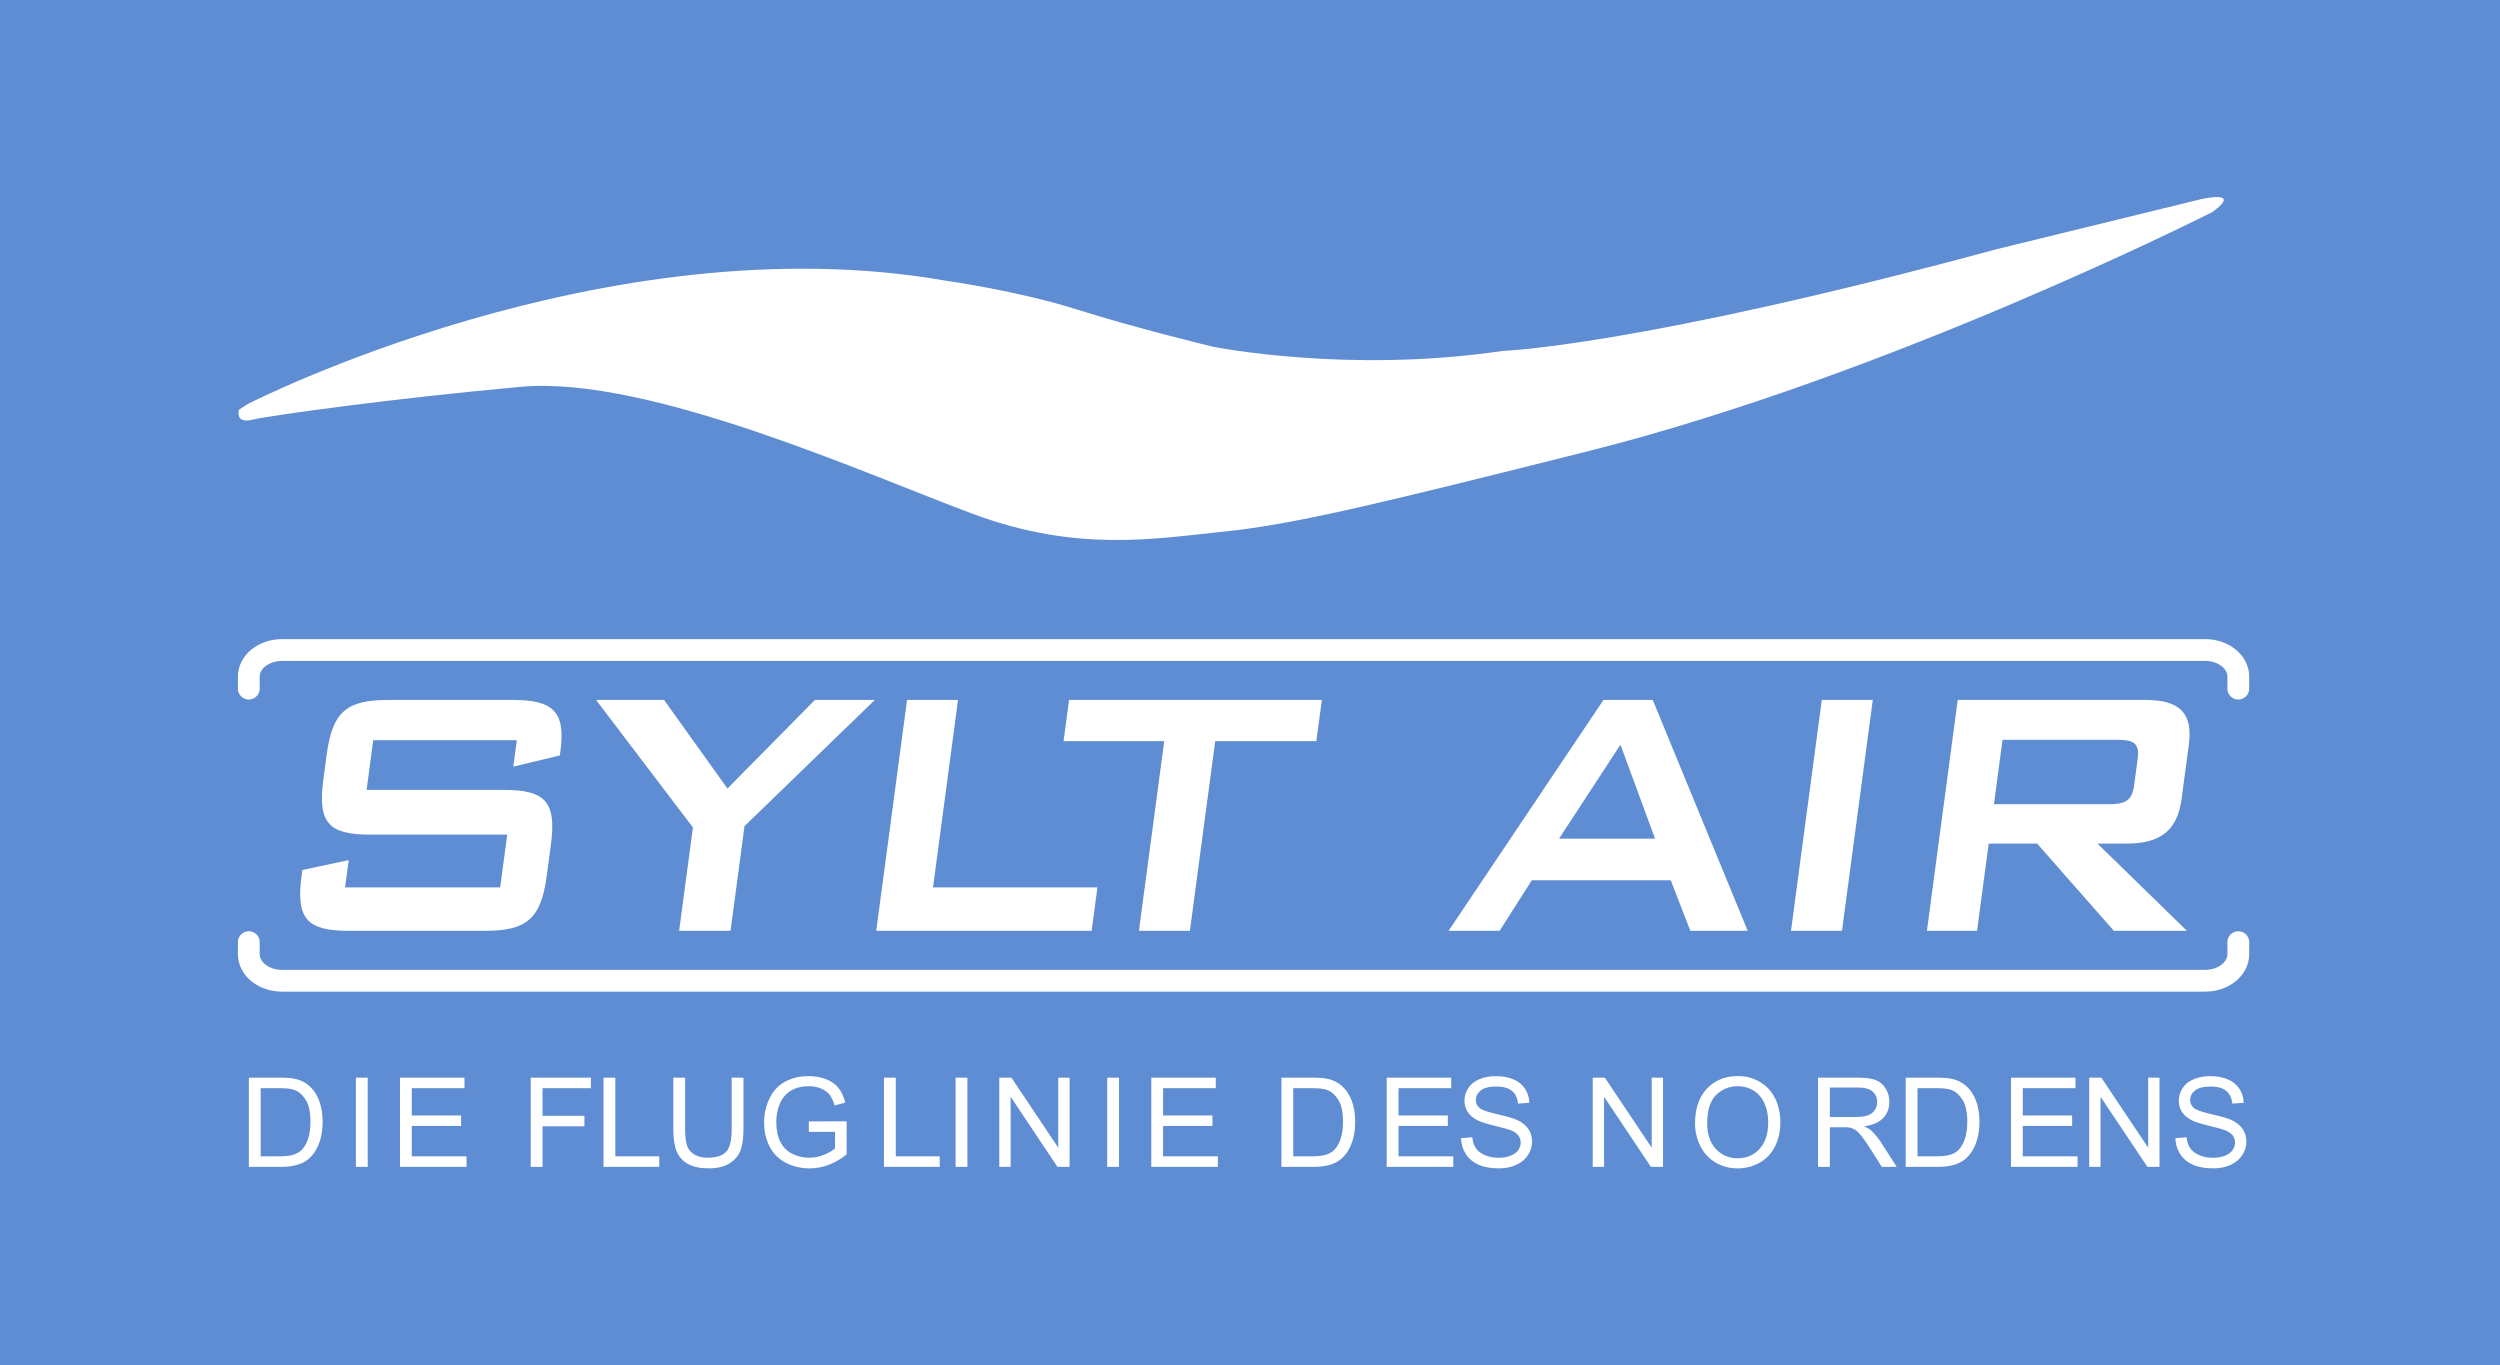
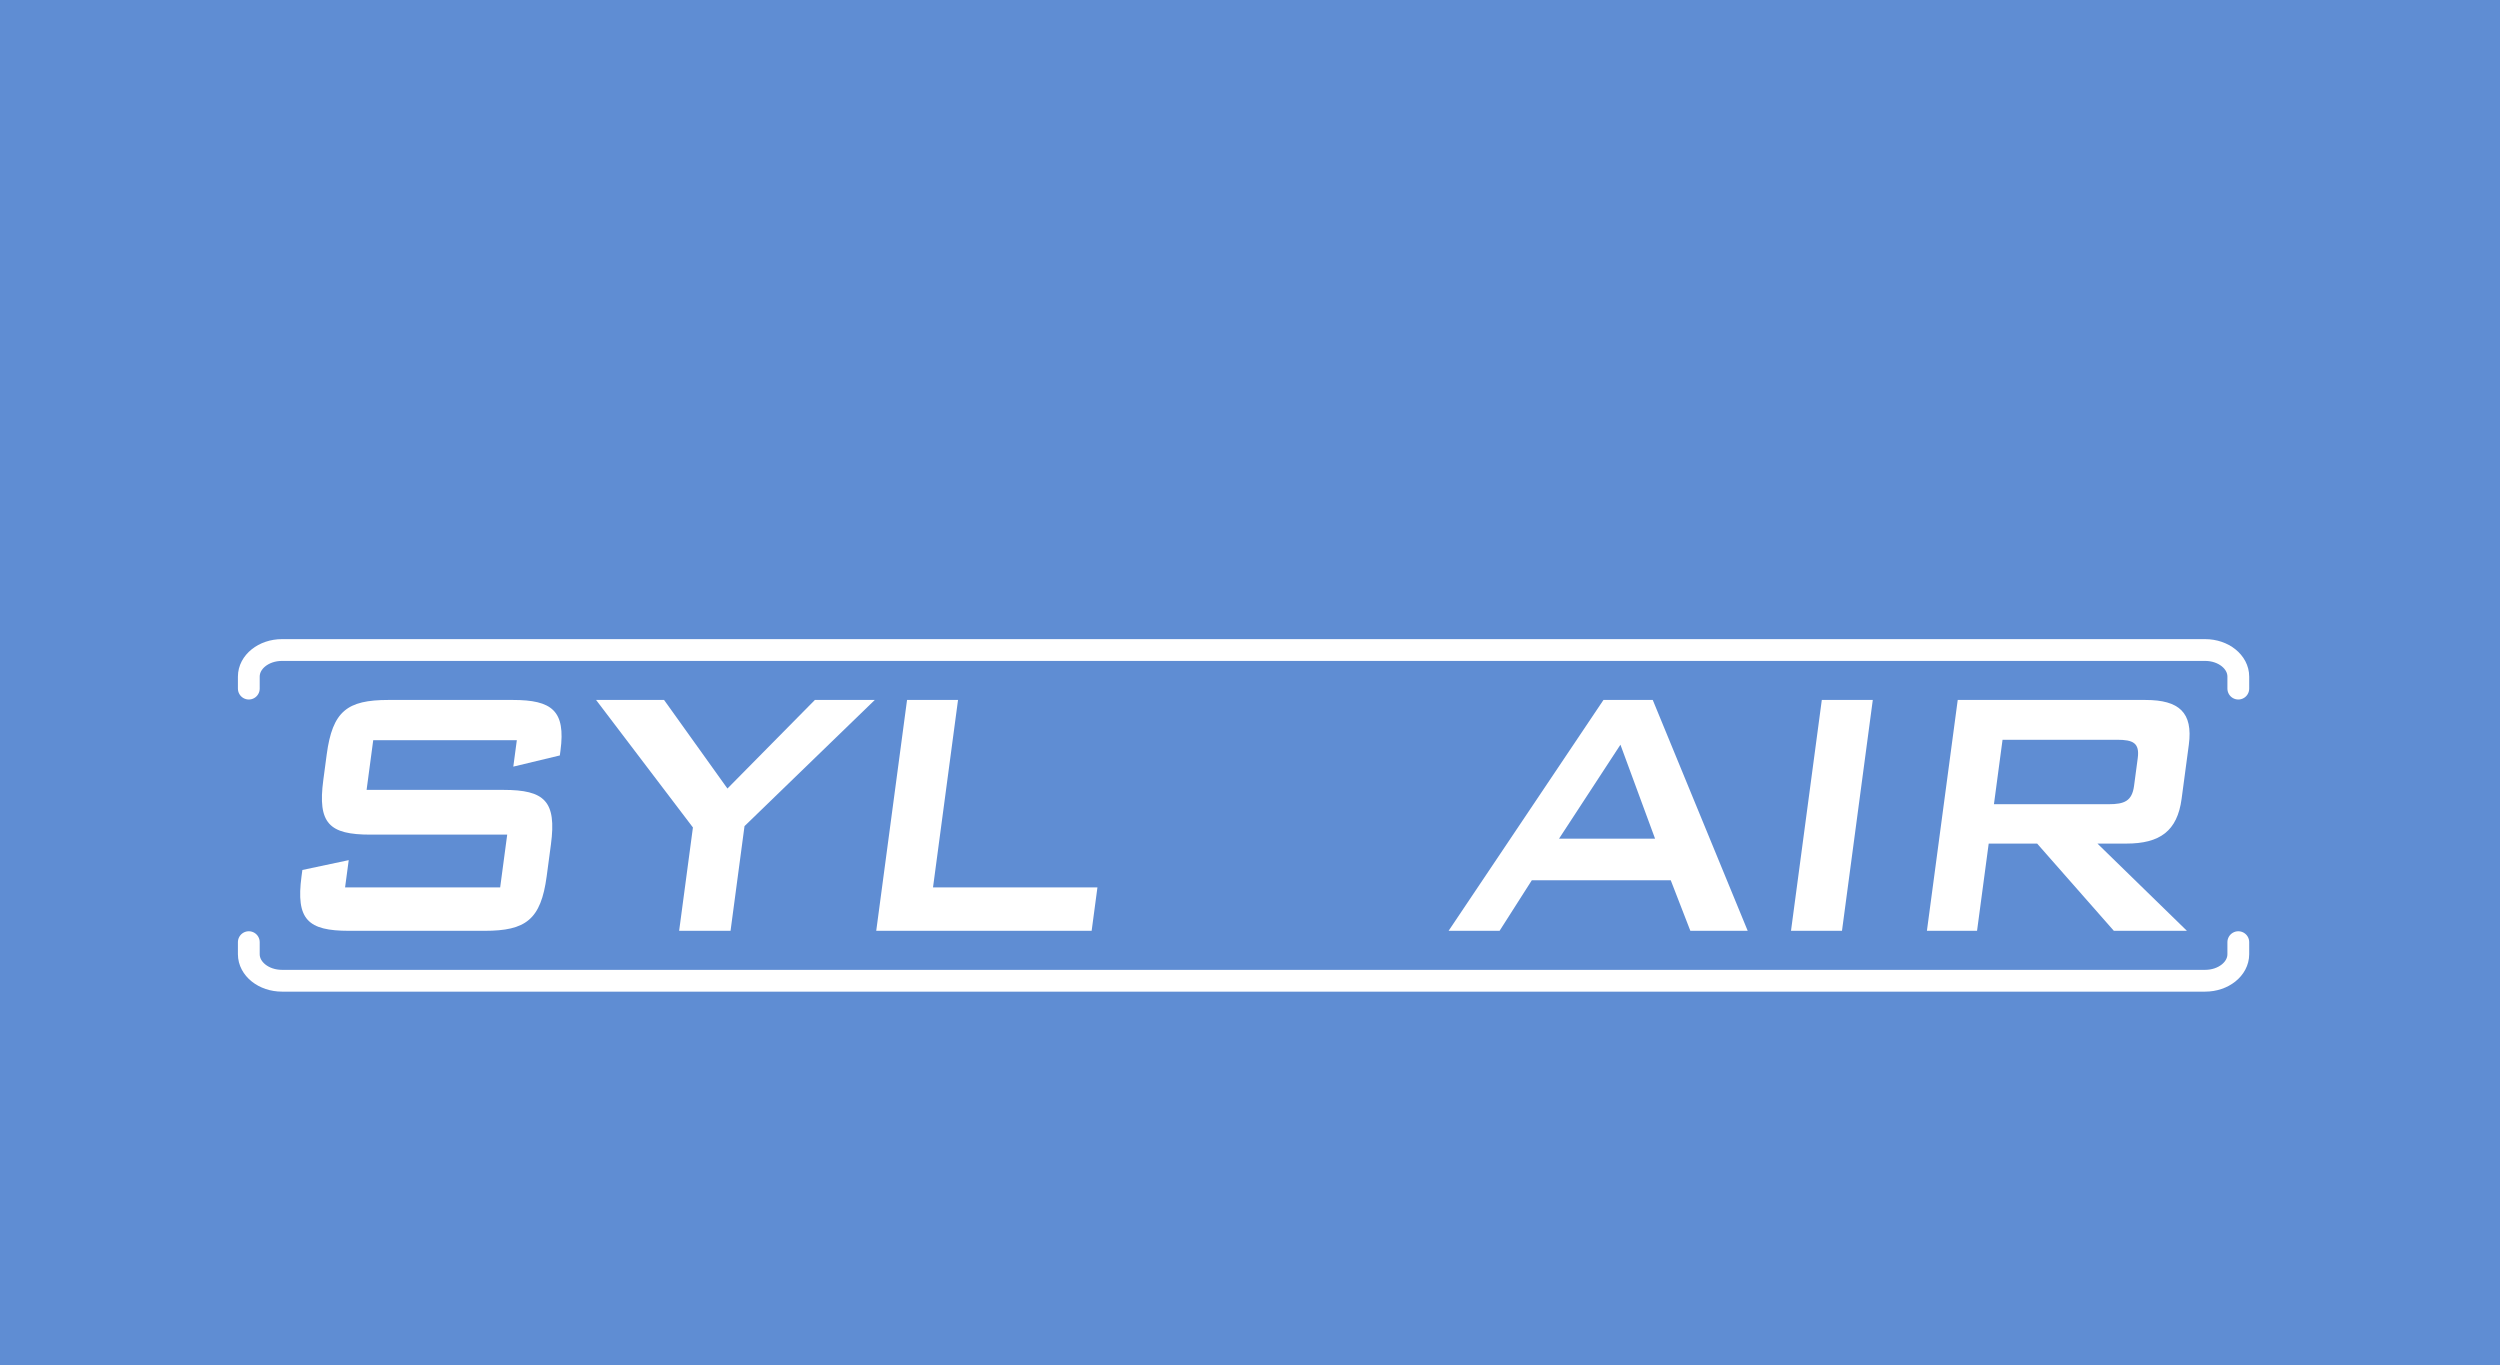
<svg xmlns="http://www.w3.org/2000/svg" xmlns:ns1="http://sodipodi.sourceforge.net/DTD/sodipodi-0.dtd" xmlns:ns2="http://www.inkscape.org/namespaces/inkscape" width="741.768" height="405.142" id="svg2" ns1:version="0.32" ns2:version="0.46" version="1.0" ns1:docname="SyltAir-logo.svg" ns2:output_extension="org.inkscape.output.svg.inkscape">
  <defs id="defs4">
    <clipPath id="clipPath2580">
      <path id="path2582" d="M 0,583.95 L 583.92,583.95 L 583.92,0.03 L 0,0.03 L 0,583.95 z" />
    </clipPath>
    <clipPath id="clipPath2574">
      <path id="path2576" d="M 0,583 L 583.937,583 L 583.937,-0.937 L 0,-0.937 L 0,583 z" />
    </clipPath>
    <clipPath id="clipPath2554">
      <path id="path2556" d="M 324.765,532.496 L 324.765,446.419 L 542.641,446.419 L 542.641,532.496" />
    </clipPath>
    <clipPath id="clipPath2506">
      <path id="path2508" d="M 67.15,369.212 L 67.15,303.56 L 233.327,303.56 L 233.327,369.212" />
    </clipPath>
    <clipPath id="clipPath2448">
-       <path id="path2450" d="M 0,583.95 L 583.92,583.95 L 583.92,0.03 L 0,0.03 L 0,583.95 z" />
-     </clipPath>
+       </clipPath>
    <clipPath id="clipPath2442">
      <path id="path2444" d="M 0,583 L 583.937,583 L 583.937,-0.937 L 0,-0.937 L 0,583 z" />
    </clipPath>
    <clipPath id="clipPath2430">
      <path id="path2432" d="M 0,583.95 L 583.92,583.95 L 583.92,0.03 L 0,0.03 L 0,583.95 z" />
    </clipPath>
    <clipPath id="clipPath2424">
      <path id="path2426" d="M 0,583 L 583.937,583 L 583.937,-0.937 L 0,-0.937 L 0,583 z" />
    </clipPath>
    <clipPath id="clipPath2418">
      <path id="path2420" clip-rule="evenodd" d="M 291.968,583 L 583.937,583 L 583.937,-0.937 L 291.968,-0.937 L 291.968,583 z" />
    </clipPath>
    <clipPath id="clipPath2408">
      <path id="path2410" d="M 0,583.95 L 583.92,583.95 L 583.92,0.03 L 0,0.03 L 0,583.95 z" />
    </clipPath>
    <clipPath id="clipPath2402">
      <path id="path2404" d="M 0,583 L 583.937,583 L 583.937,-0.937 L 0,-0.937 L 0,583 z" />
    </clipPath>
  </defs>
  <g ns2:label="Ebene 1" ns2:groupmode="layer" id="layer1" transform="translate(-0.68,-7.9591649e-2)">
    <rect style="fill:#5f8dd3;fill-opacity:1;fill-rule:evenodd;stroke:none;stroke-width:3;stroke-linecap:round;stroke-linejoin:round;stroke-miterlimit:4;stroke-dasharray:none;stroke-dashoffset:0;stroke-opacity:1" id="rect2826" width="741.768" height="405.142" x="0.68" y="0.08" />
    <g id="g2522" transform="matrix(2.739,0,0,-2.739,111.418,219.709)">
      <path d="M 0,0 L -0.718,-5.38 L 14.102,-5.38 C 18.567,-5.38 19.877,-6.592 19.25,-11.293 L 18.791,-14.734 C 18.163,-19.436 16.529,-20.647 12.064,-20.647 L -2.617,-20.647 C -7.082,-20.647 -8.393,-19.436 -7.766,-14.734 L -7.675,-14.056 L -2.654,-12.99 L -3.049,-15.946 L 13.751,-15.946 L 14.514,-10.227 L -0.306,-10.227 C -4.771,-10.227 -6.036,-9.015 -5.408,-4.314 L -5.04,-1.551 C -4.412,3.15 -2.824,4.362 1.641,4.362 L 15.126,4.362 C 19.36,4.362 20.862,3.199 20.286,-1.115 L 20.215,-1.649 L 15.175,-2.86 L 15.556,0 L 0,0" style="fill:#ffffff;fill-opacity:1;fill-rule:nonzero;stroke:none" id="path2524" />
    </g>
    <g id="g2526" transform="matrix(2.739,0,0,-2.739,206.276,245.595)">
      <path d="M 0,0 L -10.491,13.813 L -3.127,13.813 L 3.738,4.217 L 13.212,13.813 L 19.701,13.813 L 5.588,0.145 L 4.075,-11.196 L -1.494,-11.196 L 0,0" style="fill:#ffffff;fill-opacity:1;fill-rule:nonzero;stroke:none" id="path2528" />
    </g>
    <g id="g2530" transform="matrix(2.739,0,0,-2.739,269.807,207.761)">
      <path d="M 0,0 L 5.523,0 L 2.813,-20.308 L 20.624,-20.308 L 19.997,-25.009 L -3.338,-25.009 L 0,0" style="fill:#ffffff;fill-opacity:1;fill-rule:nonzero;stroke:none" id="path2532" />
    </g>
    <g id="g2534" transform="matrix(2.739,0,0,-2.739,353.734,276.26)">
-       <path d="M 0,0 L -5.523,0 L -2.781,20.55 L -13.687,20.55 L -13.093,25.009 L 14.292,25.009 L 13.697,20.55 L 2.742,20.55 L 0,0" style="fill:#ffffff;fill-opacity:1;fill-rule:nonzero;stroke:none" id="path2536" />
-     </g>
+       </g>
    <g id="g2538" transform="matrix(2.739,0,0,-2.739,491.748,248.914)">
      <path d="M 0,0 L -3.751,10.178 L -10.401,0 L 0,0 z M -5.589,15.025 L -0.25,15.025 L 10.036,-9.984 L 3.823,-9.984 L 1.7,-4.508 L -13.351,-4.508 L -16.843,-9.984 L -22.366,-9.984 L -5.589,15.025" style="fill:#ffffff;fill-opacity:1;fill-rule:nonzero;stroke:none" id="path2540" />
    </g>
    <g id="g2542" transform="matrix(2.739,0,0,-2.739,541.222,207.761)">
      <path d="M 0,0 L 5.524,0 L 2.186,-25.009 L -3.337,-25.009 L 0,0" style="fill:#ffffff;fill-opacity:1;fill-rule:nonzero;stroke:none" id="path2544" />
    </g>
    <g id="g2546" transform="matrix(2.739,0,0,-2.739,594.849,219.577)">
      <path d="M 0,0 L -0.932,-6.98 L 11.494,-6.98 C 13.198,-6.98 14.026,-6.64 14.246,-4.993 L 14.646,-1.987 C 14.866,-0.339 14.13,0 12.427,0 L 0,0 z M -4.855,4.313 L 15.488,4.313 C 19.124,4.313 20.645,2.956 20.18,-0.534 L 19.397,-6.398 C 18.932,-9.887 17.047,-11.245 13.411,-11.245 L 10.281,-11.245 L 19.974,-20.696 L 12.058,-20.696 L 3.747,-11.245 L -1.5,-11.245 L -2.762,-20.696 L -8.193,-20.696 L -4.855,4.313" style="fill:#ffffff;fill-opacity:1;fill-rule:nonzero;stroke:none" id="path2548" />
    </g>
    <g id="g2550" transform="matrix(2.739,0,0,-2.739,-818.26,1517.047)">
      <g id="g2552" clip-path="url(#clipPath2554)">
        <g id="g2558" transform="translate(541.461,451.78)">
          <path d="M 0,0 L 0,-1.306 C 0,-2.894 -1.608,-4.181 -3.594,-4.181 L -211.922,-4.181 C -213.907,-4.181 -215.516,-2.894 -215.516,-1.306 L -215.516,0" style="fill:none;stroke:#ffffff;stroke-width:2.36;stroke-linecap:round;stroke-linejoin:miter;stroke-miterlimit:4;stroke-dasharray:none;stroke-opacity:1" id="path2560" />
          <g id="g2562" transform="translate(-215.516,27.464)">
            <path d="M 0,0 L 0,1.302 C 0,2.892 1.609,4.181 3.595,4.181 L 211.922,4.181 C 213.908,4.181 215.516,2.892 215.516,1.302 L 215.516,0" style="fill:none;stroke:#ffffff;stroke-width:2.36;stroke-linecap:round;stroke-linejoin:miter;stroke-miterlimit:4;stroke-dasharray:none;stroke-opacity:1" id="path2564" />
          </g>
        </g>
        <g id="g2566" transform="translate(325.841,510.08)">
-           <path d="M 0,0 C 0,0 38.776,19.853 75.689,13.339 C 75.689,13.339 83.444,12.253 89.804,10.236 C 96.163,8.221 104.539,6.204 104.539,6.204 C 104.539,6.204 119.118,3.257 135.869,5.739 C 135.869,5.739 150.448,6.204 189.38,16.75 L 211.558,22.179 C 211.558,22.179 216.211,23.264 212.8,20.783 C 212.8,20.783 177.9,3.102 145.176,-5.119 C 123.537,-10.553 113.535,-13.028 105.935,-13.805 C 98.335,-14.579 89.959,-16.13 78.637,-11.943 C 67.315,-7.756 43.429,3.102 29.624,1.861 C 15.821,0.621 2.482,-1.241 0.465,-1.706 C 0.465,-1.706 -1.326,-2.246 -0.958,-0.625 L 0,0" style="fill:#ffffff;fill-opacity:1;fill-rule:nonzero;stroke:none" id="path2568" />
-         </g>
+           </g>
      </g>
    </g>
-     <path style="font-size:32.868px;fill:#ffffff" d="M 74.521,346.292 L 74.521,319.824 L 83.639,319.824 C 85.697,319.824 87.268,319.95 88.351,320.203 C 89.867,320.552 91.161,321.184 92.233,322.099 C 93.629,323.279 94.673,324.786 95.365,326.622 C 96.057,328.457 96.403,330.555 96.403,332.914 C 96.403,334.924 96.169,336.705 95.699,338.258 C 95.23,339.811 94.628,341.096 93.894,342.113 C 93.159,343.13 92.356,343.93 91.483,344.514 C 90.611,345.098 89.557,345.54 88.324,345.841 C 87.09,346.142 85.673,346.292 84.072,346.292 L 74.521,346.292 z M 78.024,343.169 L 83.675,343.169 C 85.42,343.169 86.789,343.006 87.782,342.681 C 88.775,342.356 89.567,341.899 90.156,341.309 C 90.987,340.479 91.634,339.362 92.097,337.96 C 92.561,336.558 92.792,334.858 92.792,332.86 C 92.792,330.091 92.338,327.964 91.429,326.477 C 90.52,324.991 89.416,323.995 88.116,323.489 C 87.177,323.128 85.667,322.948 83.584,322.947 L 78.024,322.947 L 78.024,343.169 z M 106.28,346.292 L 106.28,319.824 L 109.783,319.824 L 109.783,346.292 L 106.28,346.292 z M 119.356,346.292 L 119.356,319.824 L 138.494,319.824 L 138.494,322.947 L 122.859,322.947 L 122.859,331.054 L 137.501,331.054 L 137.501,334.159 L 122.859,334.159 L 122.859,343.169 L 139.108,343.169 L 139.108,346.292 L 119.356,346.292 z M 158.153,346.292 L 158.153,319.824 L 176.009,319.824 L 176.009,322.947 L 161.655,322.947 L 161.655,331.144 L 174.077,331.144 L 174.077,334.268 L 161.655,334.268 L 161.655,346.292 L 158.153,346.292 z M 179.747,346.292 L 179.747,319.824 L 183.25,319.824 L 183.25,343.169 L 196.285,343.169 L 196.285,346.292 L 179.747,346.292 z M 217.775,319.824 L 221.277,319.824 L 221.277,335.116 C 221.277,337.776 220.976,339.889 220.375,341.454 C 219.773,343.018 218.686,344.291 217.116,345.272 C 215.545,346.253 213.484,346.744 210.932,346.744 C 208.452,346.744 206.424,346.316 204.847,345.462 C 203.271,344.607 202.145,343.37 201.471,341.752 C 200.797,340.133 200.46,337.921 200.46,335.116 L 200.46,319.824 L 203.963,319.824 L 203.963,335.098 C 203.963,337.397 204.176,339.091 204.604,340.181 C 205.031,341.27 205.765,342.11 206.806,342.699 C 207.848,343.289 209.12,343.584 210.625,343.584 C 213.201,343.584 215.036,343 216.132,341.833 C 217.227,340.665 217.775,338.42 217.775,335.098 L 217.775,319.824 z M 240.664,335.911 L 240.664,332.805 L 251.876,332.787 L 251.876,342.609 C 250.155,343.981 248.38,345.013 246.55,345.705 C 244.72,346.398 242.843,346.744 240.917,346.744 C 238.317,346.744 235.955,346.187 233.83,345.074 C 231.706,343.96 230.102,342.35 229.019,340.244 C 227.936,338.138 227.394,335.784 227.394,333.185 C 227.394,330.609 227.933,328.204 229.01,325.972 C 230.087,323.739 231.637,322.081 233.659,320.998 C 235.681,319.914 238.01,319.373 240.646,319.373 C 242.56,319.373 244.29,319.683 245.837,320.302 C 247.384,320.922 248.596,321.786 249.475,322.893 C 250.354,324.001 251.022,325.445 251.479,327.226 L 248.319,328.093 C 247.922,326.745 247.429,325.686 246.839,324.915 C 246.249,324.145 245.407,323.528 244.311,323.065 C 243.216,322.601 242,322.37 240.664,322.37 C 239.063,322.37 237.679,322.613 236.512,323.101 C 235.344,323.588 234.402,324.229 233.686,325.024 C 232.97,325.818 232.413,326.691 232.016,327.642 C 231.342,329.279 231.005,331.054 231.005,332.968 C 231.005,335.327 231.411,337.301 232.224,338.89 C 233.036,340.479 234.219,341.658 235.771,342.429 C 237.324,343.199 238.973,343.584 240.718,343.584 C 242.235,343.584 243.715,343.292 245.16,342.708 C 246.604,342.125 247.699,341.502 248.446,340.84 L 248.446,335.911 L 240.664,335.911 z M 262.958,346.292 L 262.958,319.824 L 266.461,319.824 L 266.461,343.169 L 279.496,343.169 L 279.496,346.292 L 262.958,346.292 z M 284.213,346.292 L 284.213,319.824 L 287.715,319.824 L 287.715,346.292 L 284.213,346.292 z M 297.181,346.292 L 297.181,319.824 L 300.774,319.824 L 314.676,340.605 L 314.676,319.824 L 318.034,319.824 L 318.034,346.292 L 314.441,346.292 L 300.539,325.493 L 300.539,346.292 L 297.181,346.292 z M 329.198,346.292 L 329.198,319.824 L 332.701,319.824 L 332.701,346.292 L 329.198,346.292 z M 342.274,346.292 L 342.274,319.824 L 361.412,319.824 L 361.412,322.947 L 345.777,322.947 L 345.777,331.054 L 360.419,331.054 L 360.419,334.159 L 345.777,334.159 L 345.777,343.169 L 362.026,343.169 L 362.026,346.292 L 342.274,346.292 z M 380.89,346.292 L 380.89,319.824 L 390.008,319.824 C 392.066,319.824 393.637,319.95 394.72,320.203 C 396.237,320.552 397.531,321.184 398.602,322.099 C 399.998,323.279 401.042,324.786 401.734,326.622 C 402.426,328.457 402.772,330.555 402.772,332.914 C 402.772,334.924 402.538,336.705 402.068,338.258 C 401.599,339.811 400.997,341.096 400.263,342.113 C 399.529,343.13 398.725,343.93 397.853,344.514 C 396.98,345.098 395.927,345.54 394.693,345.841 C 393.459,346.142 392.042,346.292 390.441,346.292 L 380.89,346.292 z M 384.393,343.169 L 390.044,343.169 C 391.789,343.169 393.158,343.006 394.151,342.681 C 395.144,342.356 395.936,341.899 396.526,341.309 C 397.356,340.479 398.003,339.362 398.466,337.96 C 398.93,336.558 399.161,334.858 399.161,332.86 C 399.161,330.091 398.707,327.964 397.798,326.477 C 396.89,324.991 395.785,323.995 394.485,323.489 C 393.546,323.128 392.036,322.948 389.954,322.947 L 384.393,322.947 L 384.393,343.169 z M 412.126,346.292 L 412.126,319.824 L 431.264,319.824 L 431.264,322.947 L 415.628,322.947 L 415.628,331.054 L 430.271,331.054 L 430.271,334.159 L 415.628,334.159 L 415.628,343.169 L 431.878,343.169 L 431.878,346.292 L 412.126,346.292 z M 434.186,337.788 L 437.49,337.5 C 437.647,338.824 438.011,339.91 438.583,340.758 C 439.155,341.607 440.042,342.293 441.246,342.817 C 442.45,343.34 443.804,343.602 445.308,343.602 C 446.644,343.602 447.824,343.404 448.847,343.006 C 449.87,342.609 450.631,342.064 451.131,341.372 C 451.63,340.68 451.88,339.925 451.88,339.106 C 451.88,338.276 451.639,337.551 451.158,336.931 C 450.676,336.311 449.882,335.79 448.775,335.369 C 448.065,335.092 446.494,334.662 444.062,334.078 C 441.631,333.494 439.928,332.944 438.953,332.426 C 437.689,331.764 436.747,330.943 436.127,329.962 C 435.507,328.981 435.198,327.882 435.198,326.667 C 435.198,325.331 435.577,324.082 436.335,322.92 C 437.093,321.759 438.201,320.877 439.657,320.275 C 441.113,319.674 442.732,319.373 444.514,319.373 C 446.476,319.373 448.206,319.689 449.705,320.321 C 451.203,320.952 452.356,321.882 453.162,323.11 C 453.968,324.338 454.402,325.728 454.462,327.281 L 451.104,327.533 C 450.923,325.86 450.312,324.597 449.271,323.742 C 448.23,322.887 446.692,322.46 444.658,322.46 C 442.54,322.46 440.996,322.848 440.027,323.625 C 439.058,324.401 438.574,325.337 438.574,326.432 C 438.574,327.383 438.917,328.165 439.603,328.779 C 440.277,329.393 442.037,330.022 444.884,330.666 C 447.731,331.31 449.683,331.873 450.743,332.354 C 452.283,333.064 453.421,333.964 454.155,335.053 C 454.889,336.142 455.256,337.397 455.256,338.818 C 455.256,340.226 454.853,341.553 454.047,342.799 C 453.24,344.044 452.082,345.013 450.571,345.705 C 449.061,346.398 447.36,346.744 445.471,346.744 C 443.075,346.744 441.068,346.395 439.449,345.696 C 437.831,344.998 436.561,343.948 435.64,342.546 C 434.719,341.144 434.235,339.558 434.186,337.788 L 434.186,337.788 z M 473.254,346.292 L 473.254,319.824 L 476.846,319.824 L 490.749,340.605 L 490.749,319.824 L 494.107,319.824 L 494.107,346.292 L 490.514,346.292 L 476.612,325.493 L 476.612,346.292 L 473.254,346.292 z M 503.61,333.401 C 503.61,329.008 504.789,325.568 507.148,323.083 C 509.508,320.597 512.553,319.355 516.284,319.355 C 518.728,319.355 520.93,319.938 522.892,321.106 C 524.854,322.273 526.35,323.901 527.379,325.99 C 528.408,328.078 528.922,330.446 528.922,333.094 C 528.922,335.778 528.381,338.18 527.298,340.298 C 526.214,342.417 524.68,344.02 522.694,345.11 C 520.708,346.199 518.565,346.744 516.266,346.744 C 513.775,346.744 511.548,346.142 509.586,344.938 C 507.624,343.735 506.137,342.092 505.126,340.009 C 504.115,337.927 503.61,335.724 503.61,333.401 L 503.61,333.401 z M 507.221,333.455 C 507.221,336.645 508.078,339.158 509.793,340.993 C 511.509,342.829 513.66,343.747 516.248,343.747 C 518.884,343.747 521.054,342.82 522.757,340.966 C 524.46,339.113 525.312,336.483 525.312,333.076 C 525.312,330.922 524.947,329.041 524.219,327.434 C 523.491,325.827 522.426,324.581 521.024,323.697 C 519.621,322.812 518.048,322.37 516.302,322.37 C 513.823,322.37 511.689,323.221 509.902,324.924 C 508.114,326.628 507.221,329.471 507.221,333.455 L 507.221,333.455 z M 540.108,346.292 L 540.108,319.824 L 551.843,319.824 C 554.203,319.824 555.996,320.062 557.224,320.537 C 558.451,321.013 559.432,321.852 560.167,323.056 C 560.901,324.259 561.268,325.59 561.268,327.046 C 561.268,328.924 560.66,330.506 559.444,331.794 C 558.229,333.082 556.351,333.901 553.811,334.25 C 554.738,334.695 555.442,335.134 555.924,335.568 C 556.947,336.507 557.916,337.68 558.831,339.088 L 563.435,346.292 L 559.029,346.292 L 555.527,340.786 C 554.503,339.197 553.661,337.981 552.999,337.139 C 552.337,336.296 551.744,335.706 551.221,335.369 C 550.697,335.032 550.164,334.797 549.623,334.665 C 549.225,334.581 548.576,334.539 547.673,334.539 L 543.61,334.539 L 543.61,346.292 L 540.108,346.292 z M 543.61,331.505 L 551.139,331.505 C 552.74,331.505 553.992,331.34 554.895,331.009 C 555.797,330.678 556.483,330.148 556.953,329.42 C 557.422,328.692 557.657,327.901 557.657,327.046 C 557.657,325.794 557.203,324.765 556.294,323.959 C 555.385,323.152 553.95,322.749 551.988,322.749 L 543.61,322.749 L 543.61,331.505 z M 566.114,346.292 L 566.114,319.824 L 575.232,319.824 C 577.29,319.824 578.861,319.95 579.944,320.203 C 581.461,320.552 582.755,321.184 583.826,322.099 C 585.222,323.279 586.266,324.786 586.959,326.622 C 587.651,328.457 587.997,330.555 587.997,332.914 C 587.997,334.924 587.762,336.705 587.293,338.258 C 586.823,339.811 586.221,341.096 585.487,342.113 C 584.753,343.13 583.949,343.93 583.077,344.514 C 582.204,345.098 581.151,345.54 579.917,345.841 C 578.684,346.142 577.266,346.292 575.665,346.292 L 566.114,346.292 z M 569.617,343.169 L 575.268,343.169 C 577.013,343.169 578.383,343.006 579.376,342.681 C 580.369,342.356 581.16,341.899 581.75,341.309 C 582.58,340.479 583.227,339.362 583.691,337.96 C 584.154,336.558 584.386,334.858 584.386,332.86 C 584.386,330.091 583.931,327.964 583.023,326.477 C 582.114,324.991 581.01,323.995 579.71,323.489 C 578.771,323.128 577.26,322.948 575.178,322.947 L 569.617,322.947 L 569.617,343.169 z M 597.35,346.292 L 597.35,319.824 L 616.488,319.824 L 616.488,322.947 L 600.853,322.947 L 600.853,331.054 L 615.495,331.054 L 615.495,334.159 L 600.853,334.159 L 600.853,343.169 L 617.102,343.169 L 617.102,346.292 L 597.35,346.292 z M 620.566,346.292 L 620.566,319.824 L 624.159,319.824 L 638.061,340.605 L 638.061,319.824 L 641.42,319.824 L 641.42,346.292 L 637.827,346.292 L 623.925,325.493 L 623.925,346.292 L 620.566,346.292 z M 646.132,337.788 L 649.436,337.5 C 649.592,338.824 649.956,339.91 650.528,340.758 C 651.1,341.607 651.988,342.293 653.191,342.817 C 654.395,343.34 655.749,343.602 657.254,343.602 C 658.59,343.602 659.769,343.404 660.792,343.006 C 661.815,342.609 662.577,342.064 663.076,341.372 C 663.576,340.68 663.825,339.925 663.826,339.106 C 663.825,338.276 663.585,337.551 663.103,336.931 C 662.622,336.311 661.827,335.79 660.72,335.369 C 660.01,335.092 658.439,334.662 656.008,334.078 C 653.576,333.494 651.873,332.944 650.898,332.426 C 649.634,331.764 648.693,330.943 648.073,329.962 C 647.453,328.981 647.143,327.882 647.143,326.667 C 647.143,325.331 647.522,324.082 648.28,322.92 C 649.039,321.759 650.146,320.877 651.602,320.275 C 653.059,319.674 654.678,319.373 656.459,319.373 C 658.421,319.373 660.151,319.689 661.65,320.321 C 663.148,320.952 664.301,321.882 665.107,323.11 C 665.914,324.338 666.347,325.728 666.407,327.281 L 663.049,327.533 C 662.869,325.86 662.258,324.597 661.217,323.742 C 660.175,322.887 658.638,322.46 656.604,322.46 C 654.485,322.46 652.942,322.848 651.973,323.625 C 651.004,324.401 650.519,325.337 650.519,326.432 C 650.519,327.383 650.862,328.165 651.548,328.779 C 652.222,329.393 653.983,330.022 656.829,330.666 C 659.676,331.31 661.629,331.873 662.688,332.354 C 664.229,333.064 665.366,333.964 666.1,335.053 C 666.835,336.142 667.202,337.397 667.202,338.818 C 667.202,340.226 666.798,341.553 665.992,342.799 C 665.186,344.044 664.027,345.013 662.517,345.705 C 661.006,346.398 659.306,346.744 657.416,346.744 C 655.021,346.744 653.014,346.395 651.395,345.696 C 649.776,344.998 648.506,343.948 647.585,342.546 C 646.664,341.144 646.18,339.558 646.132,337.788 L 646.132,337.788 z" id="text2584" />
  </g>
</svg>